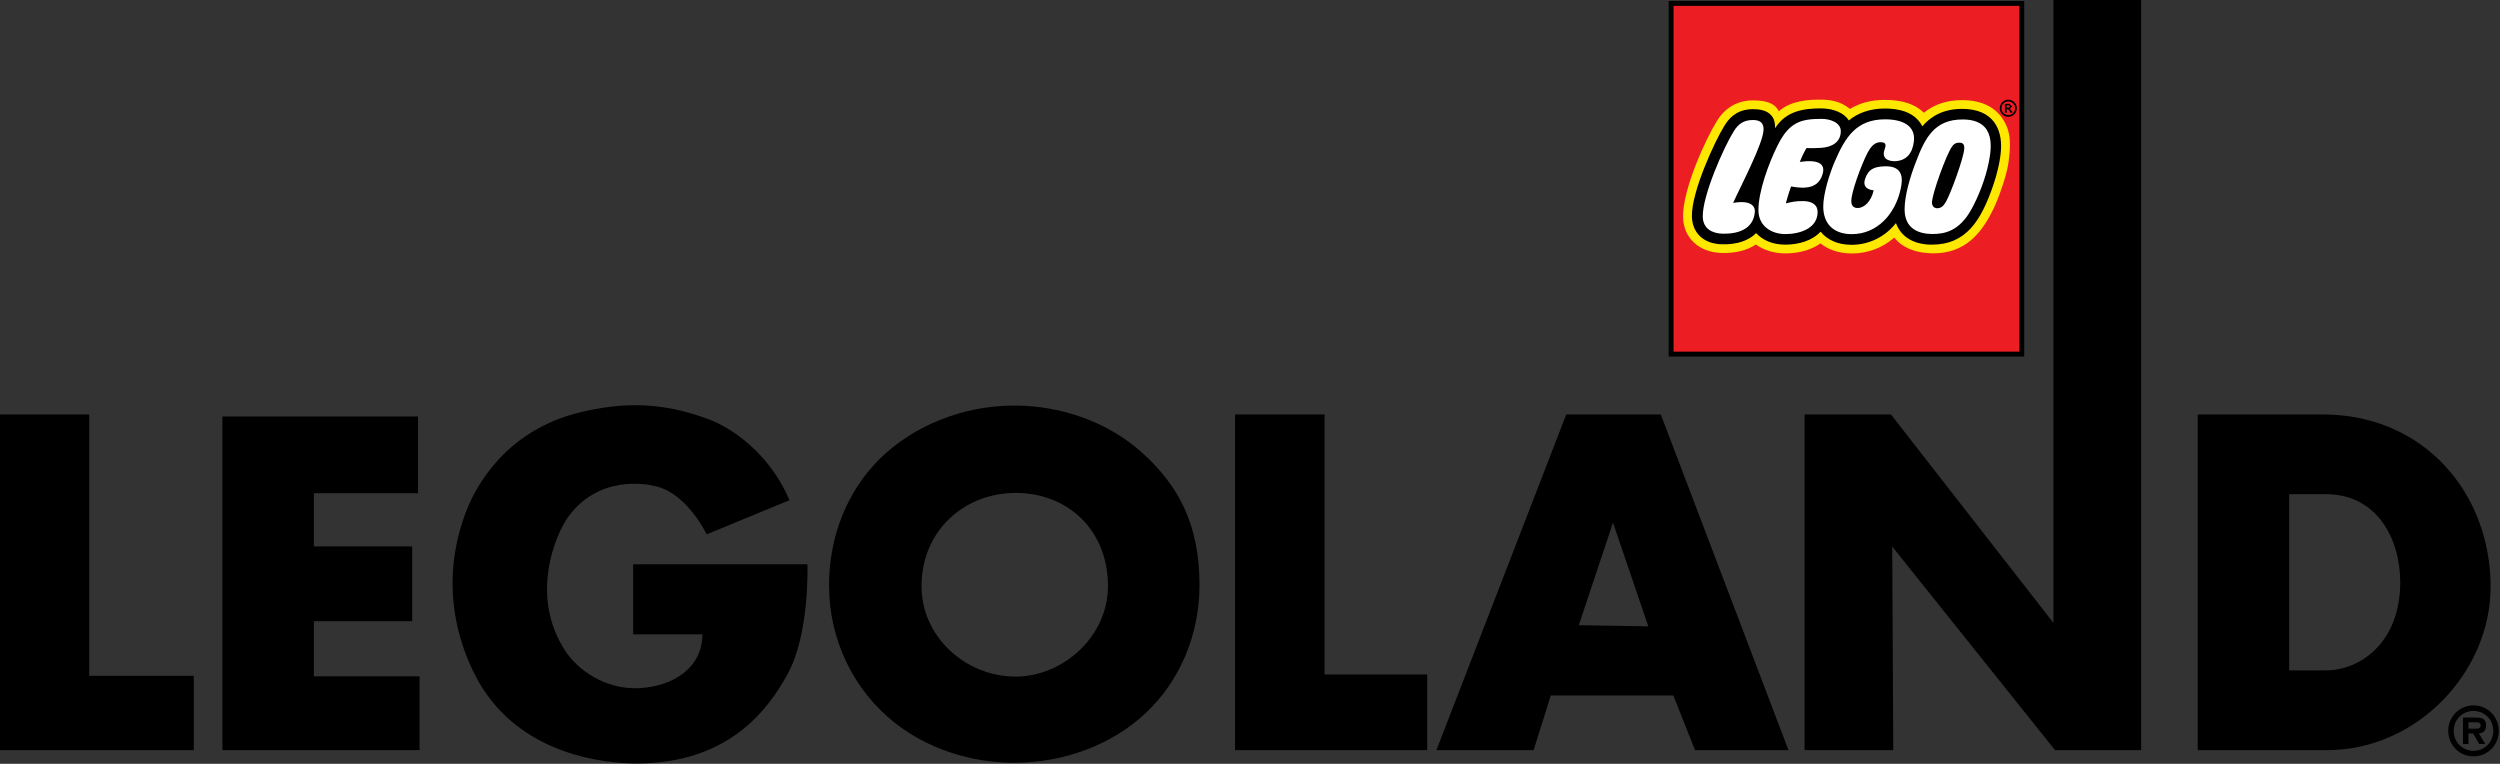
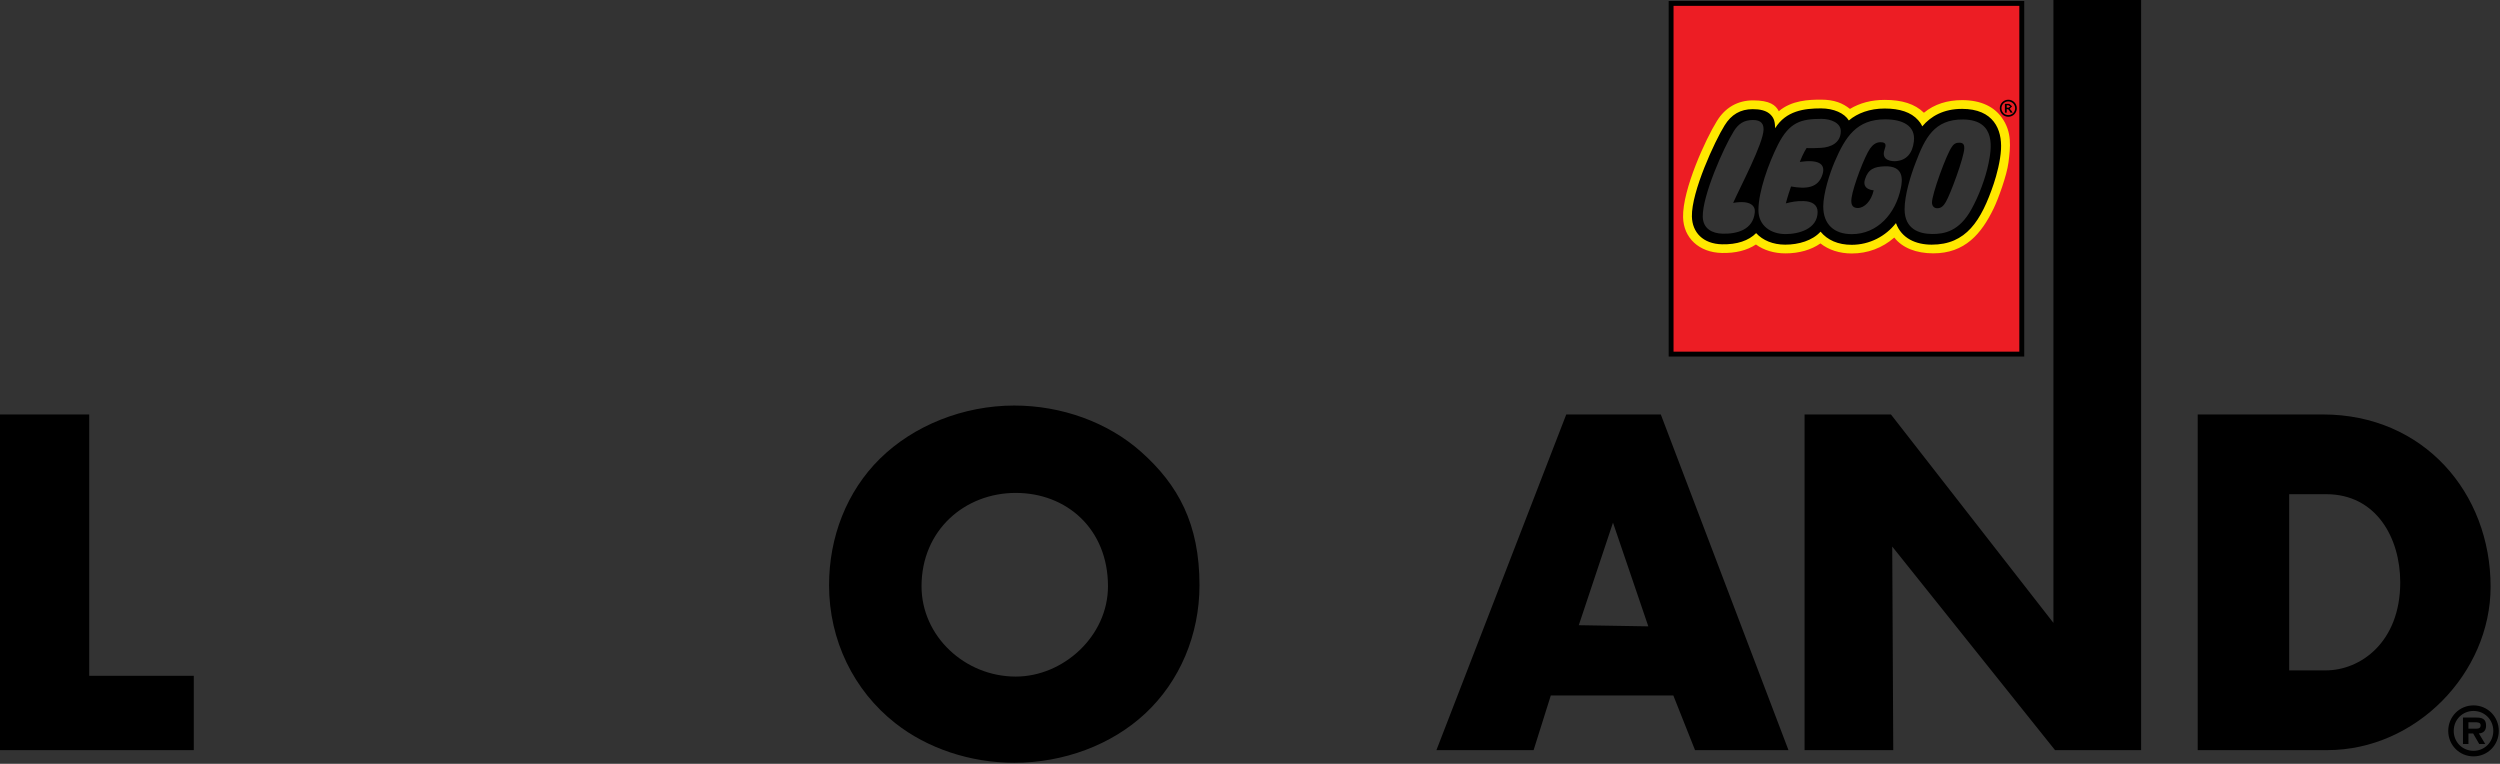
<svg xmlns="http://www.w3.org/2000/svg" version="1.1" width="300" height="91.657" id="svg4926">
  <rect width="100%" height="100%" fill="#333333" stroke="none" />
  <defs id="defs4928">
    <clipPath id="clipPath1378">
      <path d="m 145.386,81.999 131.292,0 0,50.589 -131.292,0 0,-50.589 z" id="path1380" />
    </clipPath>
  </defs>
  <g transform="matrix(1.304,0,0,1.304,-90.679,-27.148)" id="g1133">
-     <path d="m 223.32,53.413 32.285,0 0,-32.285 -32.285,0 0,32.285 z" id="path1372" style="fill:#ffffff;fill-opacity:1;fill-rule:nonzero;stroke:none" />
    <path d="m 253.455,34.548 c -0.053,1.007 -0.372,2.258 -0.656,3.096 -1.136,3.373 -2.45,5.463 -5.498,5.463 -0.898,0 -2.489,-0.238 -3.076,-1.836 l -0.141,-0.379 -0.249,0.316 c -0.954,1.21 -2.369,1.905 -3.886,1.912 -1.164,0.007 -2.097,-0.383 -2.699,-1.127 l -0.169,-0.203 -0.178,0.194 c -0.644,0.713 -1.769,1.122 -3.083,1.122 -1.032,0 -1.926,-0.351 -2.512,-0.986 l -0.159,-0.175 -0.166,0.169 c -0.651,0.658 -1.679,0.991 -2.969,0.961 -1.57,-0.037 -2.524,-0.914 -2.554,-2.341 -0.049,-2.203 2.083,-6.839 2.967,-8.248 0.573,-0.942 1.36,-1.399 2.408,-1.399 0.713,0 1.201,0.152 1.492,0.457 0.266,0.279 0.316,0.515 0.342,1.083 l 0.028,0.732 0.388,-0.623 c 0.937,-1.508 2.487,-1.716 4.025,-1.716 1.067,0 2,0.393 2.374,1.002 l 0.141,0.224 0.201,-0.171 c 0.787,-0.674 1.907,-1.044 3.145,-1.044 1.351,0 2.33,0.335 2.916,0.997 0.132,0.152 0.222,0.256 0.342,0.513 l 0.152,0.314 0.224,-0.266 c 0.854,-1.014 2.027,-1.529 3.48,-1.529 1.148,0 2.02,0.305 2.593,0.907 0.716,0.757 0.817,1.819 0.778,2.579 m -30.137,18.865 32.285,0 0,-32.285 -32.285,0 0,32.285 z" id="path1382" style="fill:#ffe800;fill-opacity:1;fill-rule:nonzero;stroke:none" />
    <path d="m 254.365,35.786 c -0.148,1.173 -0.94,3.35 -1.362,4.221 -1.131,2.332 -2.644,4.126 -5.556,4.126 -1.561,0 -2.84,-0.499 -3.588,-1.452 -1.094,0.961 -2.452,1.464 -3.911,1.464 -1.129,0 -2.124,-0.326 -2.884,-0.926 -0.836,0.589 -1.963,0.917 -3.216,0.917 -1.046,0 -1.986,-0.286 -2.722,-0.817 -0.817,0.543 -1.884,0.81 -3.138,0.78 -2.085,-0.049 -3.526,-1.372 -3.565,-3.293 -0.058,-2.549 2.094,-7.218 3.106,-8.837 0.757,-1.245 1.914,-1.914 3.334,-1.914 1.535,0 2.094,0.439 2.367,1 1.187,-1.009 2.759,-1.067 3.881,-1.067 1.235,0 2.013,0.328 2.669,0.854 0.914,-0.547 1.96,-0.831 3.205,-0.831 1.591,0 2.775,0.372 3.602,1.185 0.961,-0.799 2.164,-1.164 3.514,-1.164 1.785,0 2.96,0.644 3.646,1.6 0.972,1.353 0.797,2.715 0.619,4.154 m -31.047,17.627 32.285,0 0,-32.285 -32.285,0 0,32.285 z" id="path1384" style="fill:#ed1d24;fill-opacity:1;fill-rule:nonzero;stroke:none" />
    <path d="m 255.367,53.18 -31.821,0 0,-31.821 31.821,0 0,31.821 z m -32.269,0.45 32.721,0 0,-32.719 -32.721,0 0,32.719 z" id="path1386" style="fill:#000000;fill-opacity:1;fill-rule:nonzero;stroke:none" />
    <path d="m 254.351,29.995 c -0.434,0 -0.783,0.351 -0.783,0.785 0,0.434 0.349,0.785 0.783,0.785 0.434,0 0.785,-0.351 0.785,-0.785 0,-0.434 -0.351,-0.785 -0.785,-0.785 m 0,0.157 c 0.349,0 0.63,0.279 0.63,0.628 0,0.349 -0.282,0.63 -0.63,0.63 -0.349,0 -0.628,-0.282 -0.628,-0.63 0,-0.349 0.279,-0.628 0.628,-0.628 m 0.399,1.037 -0.092,-0.164 -0.175,-0.189 0,-0.005 0.219,-0.226 -0.259,-0.226 -0.404,0 0,0.81 0.169,0 0,-0.333 0.032,0 0.132,0.042 0.111,0.159 0.067,0.132 0.201,0 z m -0.543,-0.462 0,-0.222 0.152,0 0.166,0.109 -0.148,0.113 -0.171,0 z" id="path1388" style="fill:#000000;fill-opacity:1;fill-rule:nonzero;stroke:none" />
    <path d="m 250.301,34.483 c -0.032,0.834 -1.261,4.179 -1.695,4.916 -0.187,0.321 -0.402,0.584 -0.783,0.584 -0.335,0 -0.485,-0.236 -0.494,-0.508 -0.023,-0.755 1.36,-4.537 1.836,-5.149 0.21,-0.326 0.443,-0.379 0.711,-0.376 0.395,0.005 0.434,0.291 0.425,0.533 m 2.233,1.365 c -0.279,1.385 -0.905,3.025 -1.584,4.246 -1.108,1.993 -2.454,2.272 -3.63,2.258 -1.175,-0.014 -2.501,-0.448 -2.512,-2.261 -0.005,-1.302 0.556,-3.138 1.032,-4.346 0.831,-2.184 1.681,-3.962 4.364,-3.932 3.131,0.039 2.572,2.822 2.33,4.034 m -9.943,-1.942 c -0.45,0 -0.746,0.286 -0.967,0.596 -0.485,0.681 -1.536,3.413 -1.699,4.535 -0.113,0.769 0.219,0.924 0.58,0.924 0.584,0 1.238,-0.614 1.457,-1.63 0,0 -1.106,-0.028 -0.801,-1.009 0.298,-0.951 0.861,-1.159 1.792,-1.196 1.838,-0.076 1.656,1.279 1.51,2.004 -0.478,2.351 -2.15,4.237 -4.516,4.237 -1.619,0 -2.625,-0.896 -2.625,-2.547 0,-1.178 0.584,-3.025 1.046,-4.105 0.986,-2.302 2.018,-3.914 4.65,-3.914 1.579,0 2.826,0.568 2.642,2.048 -0.132,1.085 -0.677,1.725 -1.662,1.801 -0.277,0.021 -1.409,-0.007 -1.032,-1.076 0.132,-0.374 0.185,-0.667 -0.372,-0.667 m -8.234,4.071 c -0.106,0.293 -0.312,0.907 -0.48,1.556 0.538,-0.132 0.944,-0.226 1.632,-0.21 0.787,0.021 1.291,0.346 1.291,0.998 0,1.575 -1.741,2.039 -2.953,2.039 -1.328,0 -2.494,-0.755 -2.494,-2.207 0,-1.702 0.924,-4.283 1.789,-6.001 1.062,-2.113 2.15,-2.394 4.02,-2.394 0.822,0 1.771,0.351 1.771,1.127 0,1.078 -0.912,1.489 -1.817,1.54 -0.386,0.023 -0.979,0.044 -1.335,0.018 0,0 -0.302,0.459 -0.621,1.275 1.674,-0.236 2.383,0.145 2.101,1.113 -0.381,1.309 -1.517,1.397 -2.905,1.148 m -5.329,1.512 c 1.635,-0.284 2.048,0.307 1.995,0.854 -0.152,1.642 -1.66,2.009 -2.967,1.979 -0.949,-0.023 -1.801,-0.457 -1.824,-1.556 -0.042,-1.928 1.923,-6.382 2.847,-7.86 0.427,-0.7 0.947,-1.046 1.778,-1.046 0.787,0 0.981,0.402 0.97,0.887 -0.032,1.288 -2.117,5.209 -2.799,6.742 m 21.056,-8.652 c -1.69,0 -2.859,0.67 -3.651,1.607 -0.136,-0.279 -0.236,-0.404 -0.379,-0.566 -0.647,-0.732 -1.69,-1.074 -3.083,-1.074 -1.367,0 -2.505,0.427 -3.295,1.099 -0.411,-0.67 -1.388,-1.111 -2.568,-1.111 -1.54,0 -3.219,0.219 -4.214,1.824 -0.025,-0.577 -0.076,-0.882 -0.402,-1.228 -0.395,-0.418 -1.032,-0.526 -1.658,-0.526 -1.134,0 -1.983,0.496 -2.598,1.505 -0.891,1.422 -3.053,6.103 -3.004,8.37 0.032,1.466 1.016,2.521 2.773,2.563 1.374,0.032 2.452,-0.335 3.138,-1.03 0.614,0.67 1.552,1.062 2.676,1.062 1.249,0 2.508,-0.376 3.253,-1.196 0.626,0.769 1.614,1.217 2.877,1.21 1.658,-0.007 3.11,-0.792 4.062,-1.997 0.522,1.42 1.845,1.983 3.288,1.983 3.166,0 4.556,-2.175 5.715,-5.618 0.259,-0.774 0.607,-2.069 0.665,-3.156 0.097,-1.808 -0.67,-3.722 -3.597,-3.722" id="path1390" style="fill:#000000;fill-opacity:1;fill-rule:nonzero;stroke:none" />
    <path d="m 69.514,58.961 8.236,0 0,24.048 9.622,0 0,6.839 -17.858,0 0,-30.888 z" id="path1576" style="fill:#000000;fill-opacity:1;fill-rule:nonzero;stroke:none" />
-     <path d="m 90.006,59.144 18.001,0 0,7.063 -9.582,0 0,4.895 9.044,0 0,6.883 -9.044,0 0,5.071 9.723,0 0,6.793 -18.142,0 0,-30.705 z" id="path1578" style="fill:#000000;fill-opacity:1;fill-rule:nonzero;stroke:none" />
-     <path d="m 183.194,58.961 8.236,0 0,23.928 9.446,0 0,6.959 -17.682,0 0,-30.888 z" id="path1580" style="fill:#000000;fill-opacity:1;fill-rule:nonzero;stroke:none" />
    <path d="m 221.225,78.459 -3.251,-9.543 -3.147,9.437 6.398,0.106 z m -7.553,-19.497 8.703,0 11.748,30.888 -8.599,0 -1.997,-5.029 -11.277,0 -1.582,5.029 -8.943,0 11.947,-30.888 z" id="path1582" style="fill:#000000;fill-opacity:1;fill-rule:nonzero;stroke:none" />
    <path d="m 235.604,58.959 7.948,0 14.953,19.181 0,-57.328 8.07,0 0,69.035 -7.925,0 -14.979,-18.731 0.095,18.731 -8.162,0 0,-30.888 z" id="path1584" style="fill:#000000;fill-opacity:1;fill-rule:nonzero;stroke:none" />
    <path d="m 283.567,82.511 c 3.182,0 6.853,-2.581 6.853,-8.107 0,-4.075 -2.2,-8.107 -6.814,-8.107 l -3.406,0 0,16.214 3.367,0 z m -11.785,-23.552 11.513,0 c 9.296,0 15.44,7.23 15.44,15.851 0,7.941 -6.851,15.039 -15.025,15.039 l -11.928,0 0,-30.89 z" id="path1586" style="fill:#000000;fill-opacity:1;fill-rule:nonzero;stroke:none" />
-     <path d="m 142.197,66.847 -7.627,3.145 c 0,0 -1.651,-3.464 -4.325,-4.325 -1.309,-0.423 -5.743,-1.101 -8.495,2.831 -1.048,1.501 -3.537,7.156 -0.157,12.27 1.106,1.669 3.618,3.533 6.763,3.376 3.147,-0.155 5.821,-1.882 5.821,-4.951 l -6.371,0 0,-6.449 16.038,0 c 0,0 0.226,6.382 -1.831,10.118 -1.676,3.036 -5.244,8.213 -13.893,8.213 -3.069,0 -10.144,-0.799 -14.076,-6.775 -1.067,-1.619 -4.796,-8.257 -1.57,-16.514 0.817,-2.094 3.537,-7.387 10.534,-9.042 3.473,-0.817 7.156,-1.099 11.875,0.709 1.91,0.734 5.426,2.992 7.313,7.393" id="path1588" style="fill:#000000;fill-opacity:1;fill-rule:nonzero;stroke:none" />
    <path d="m 163.013,83.081 c 4.369,0 8.488,-3.715 8.488,-8.312 0,-5.274 -3.803,-8.59 -8.488,-8.59 -4.683,0 -8.67,3.42 -8.67,8.59 0,4.597 3.988,8.312 8.67,8.312 m -11.093,4.283 c -3.81,-2.997 -6.087,-7.617 -6.087,-12.695 0,-4.449 1.639,-8.633 4.669,-11.628 3.119,-3.076 7.703,-4.902 12.372,-4.902 4.357,0 8.622,1.54 11.677,4.262 3.408,3.036 5.371,6.62 5.371,12.268 0,4.567 -1.813,8.844 -4.99,11.808 -3.099,2.893 -7.507,4.537 -12.058,4.537 -4.029,0 -7.994,-1.314 -10.954,-3.651" id="path1590" style="fill:#000000;fill-opacity:1;fill-rule:nonzero;stroke:none" />
    <path d="m 294.837,88.08 c 0,-1.307 1.028,-2.348 2.327,-2.348 1.3,0 2.327,1.041 2.327,2.348 0,1.305 -1.028,2.344 -2.327,2.344 -1.3,0 -2.327,-1.039 -2.327,-2.344 m 0.506,0 c 0,1.046 0.817,1.833 1.822,1.833 1,0 1.819,-0.787 1.819,-1.833 0,-1.053 -0.82,-1.836 -1.819,-1.836 -1.004,0 -1.822,0.783 -1.822,1.836 m 2.898,1.205 -0.552,0 -0.563,-0.972 -0.429,0 0,0.972 -0.503,0 0,-2.434 1.18,0 c 0.559,0 0.944,0.099 0.944,0.741 0,0.453 -0.231,0.693 -0.663,0.72 l 0.586,0.972 z m -0.859,-1.409 c 0.272,0 0.436,-0.055 0.436,-0.323 0,-0.27 -0.323,-0.27 -0.559,-0.27 l -0.563,0 0,0.593 0.686,0 z" id="path1592" style="fill:#000000;fill-opacity:1;fill-rule:nonzero;stroke:none" />
  </g>
</svg>